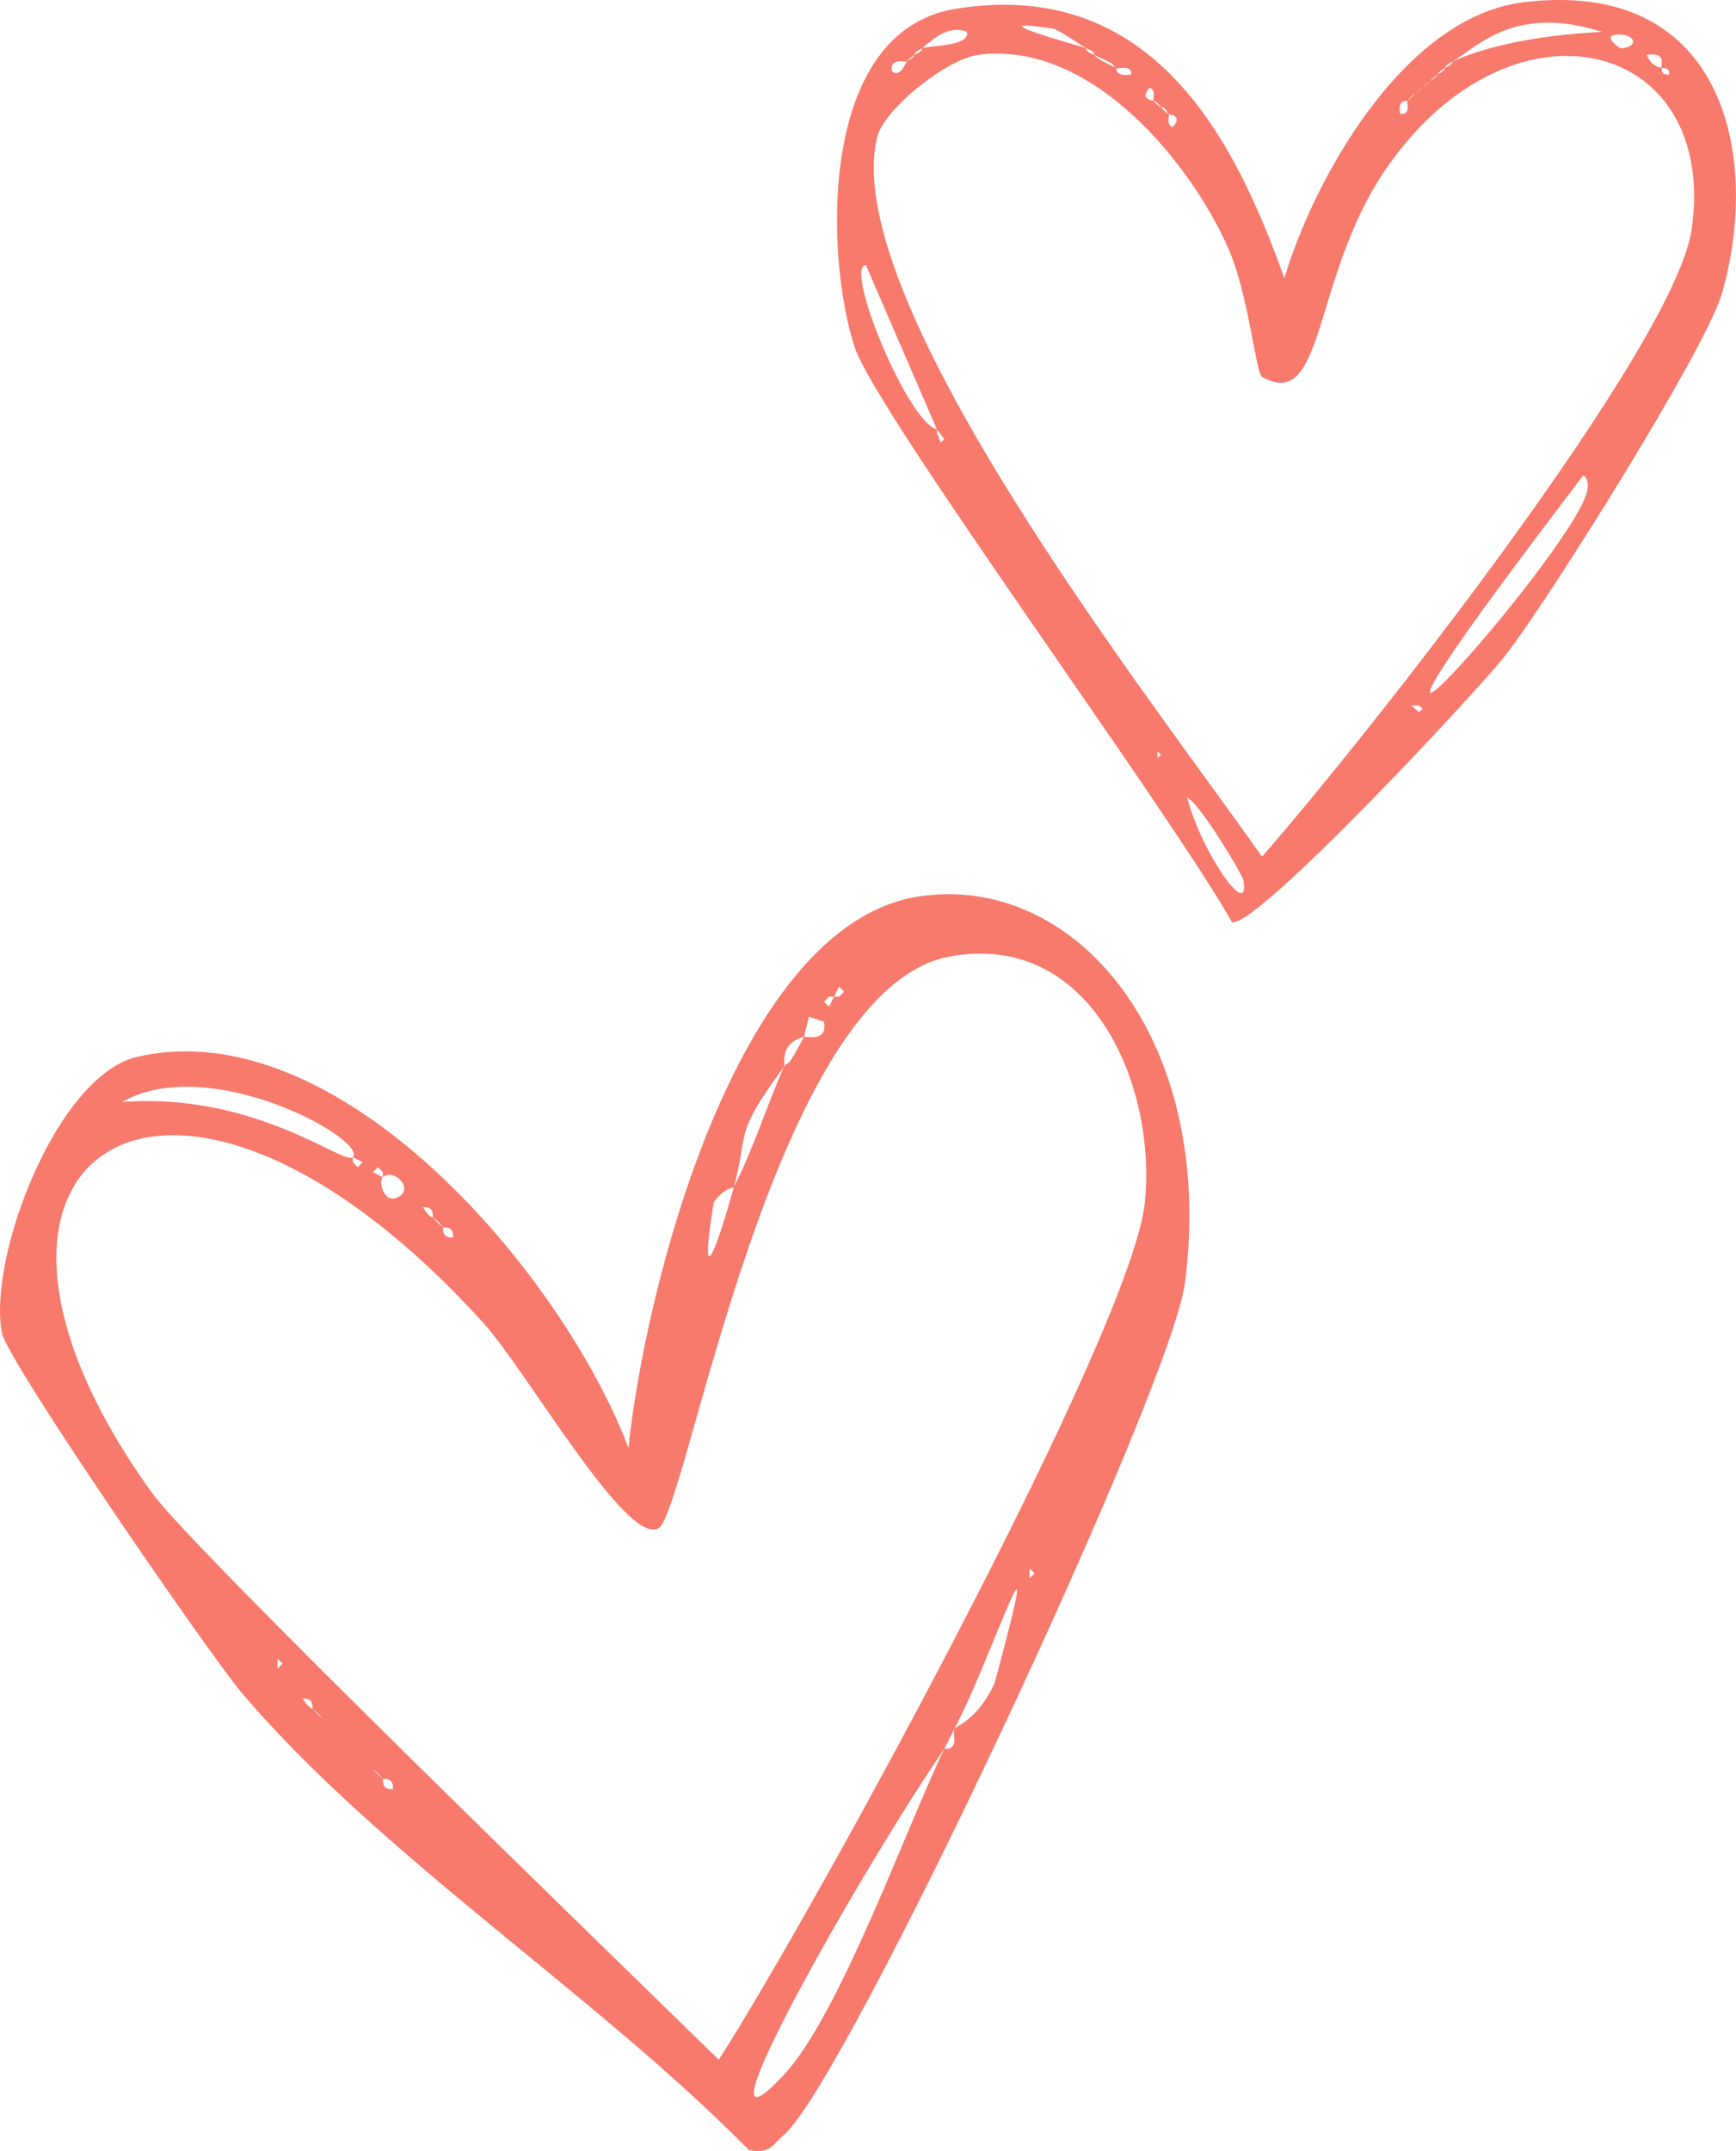
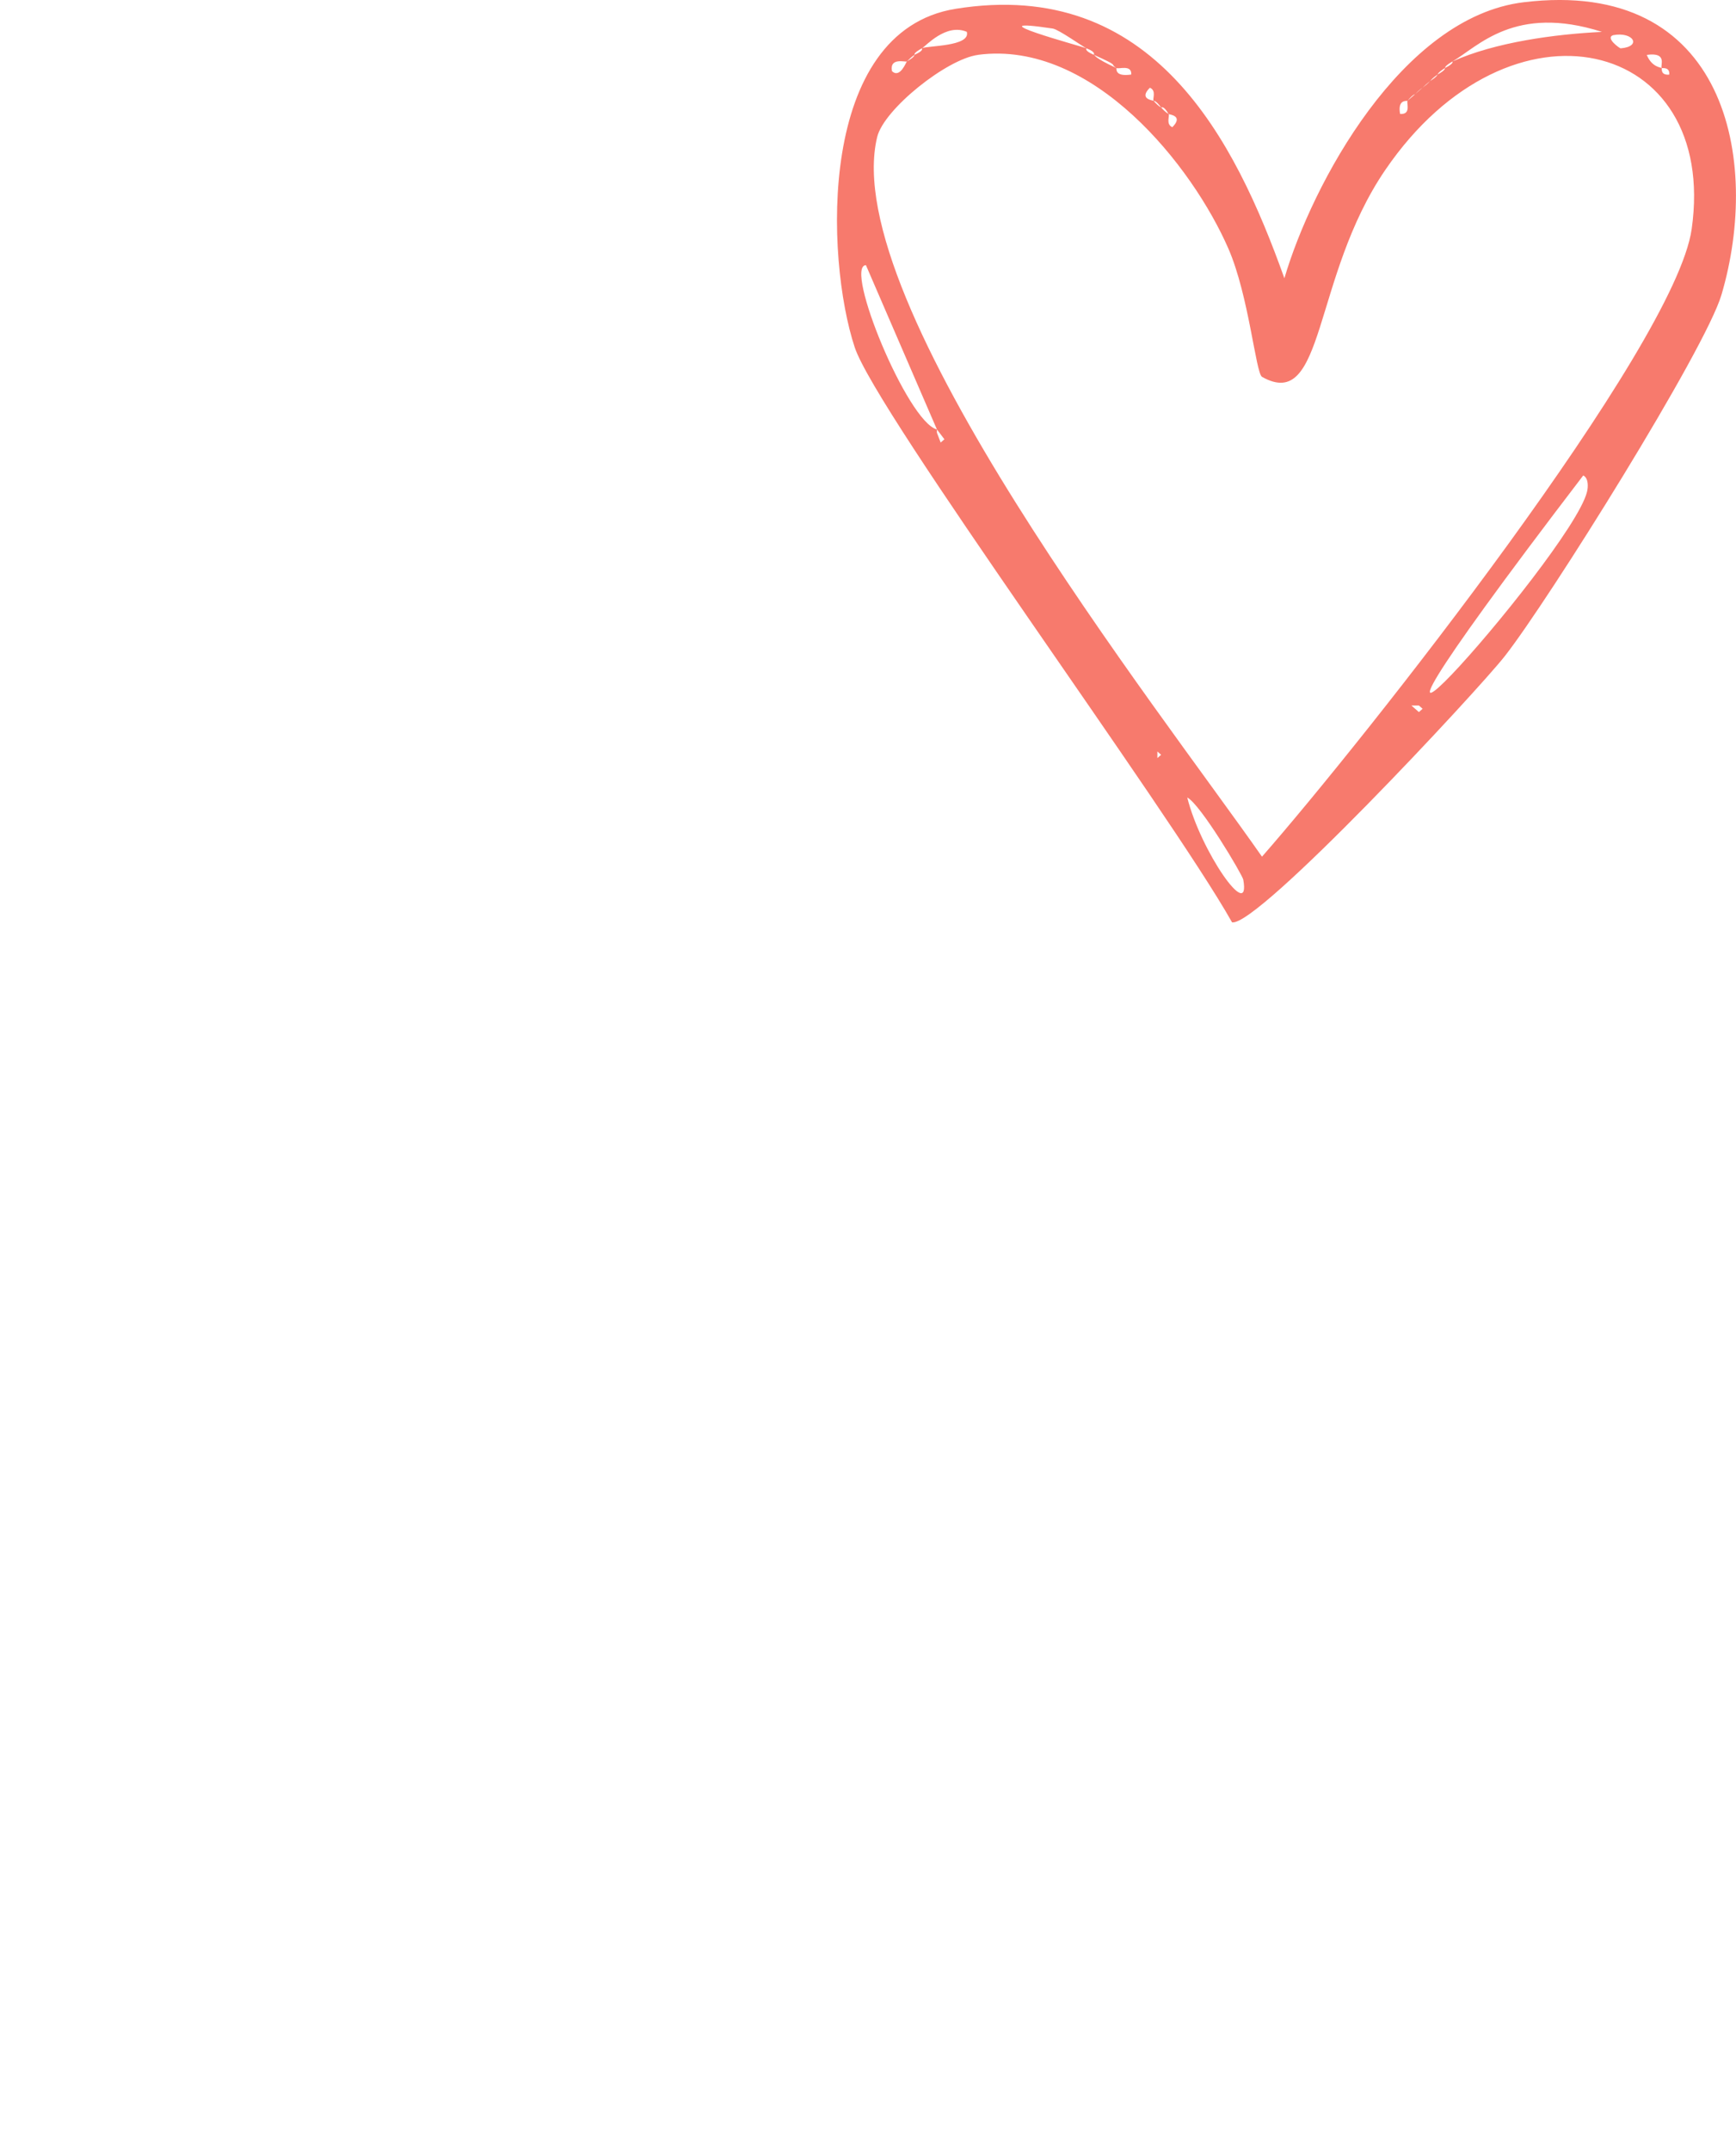
<svg xmlns="http://www.w3.org/2000/svg" version="1.1" viewBox="0 0 259.7 321.74">
  <defs>
    <style> .cls-1 { fill: #f77a6d; } </style>
  </defs>
  <g>
    <g id="_Слой_1">
      <path class="cls-1" d="M227.91.34c30.46-3.72,35.54,23.68,29.62,43.74-2.43,8.24-25.92,45.78-32.42,54.06-4.11,5.24-36.99,40.52-40.8,39.81-9.44-16.79-53.21-76.19-56.45-86.01-4.39-13.3-5.65-47.27,15.09-50.62,29.59-4.77,41.8,19.61,49.19,40.3,4.14-14.1,17.55-39.06,35.77-41.28ZM217.29,9.19c-1.35.79-1.05.94-1.12.98-1.18.76-1.06.94-1.12.98-.9.63-.98.87-1.12.98-.43.36-.69.56-1.12.98-.05.05-.41.24-1.12.98-.05.05-.26-.05-1.12.98-.07.09-1.53-.31-1.12,1.97h0c1.75.13.89-1.77,1.12-1.97.38-.33.74-.65,1.12-.98.35-.31,1.06-.94,1.12-.98.9-.65,1.05-.94,1.12-.98,1.22-.78,1.05-.95,1.12-.98,1.37-.77,1.05-.95,1.12-.98,1.47-.74,1.05-.95,1.12-.98,6.36-2.87,15.3-4.08,22.36-4.42-13.06-4.17-18.54,2.2-22.36,4.42ZM137.92,7.22c-1.4.77-1.06.94-1.12.98-.52.39-.67.54-1.12.98-.17.17-2.65-.67-2.24,1.47,1.22,1.13,2.12-1.41,2.24-1.47,1.33-.77,1.05-.95,1.12-.98,1.54-.68,1.05-.95,1.12-.98.74-.41,7.33-.23,6.71-2.46-3.12-1.32-6.13,2.14-6.71,2.46ZM162.52,7.22c.07.03-.44.31,1.12.98.18.08.05.44,3.35,1.97.11.05-.37,1.35,2.24.98h0c.11-1.55-1.91-.76-2.24-.98-1.11-.76.7-.15-3.35-1.97-.07-.03.45-.35-1.12-.98-.44-.18-4.15-2.82-5.03-2.95-12.53-1.88,4.43,2.69,5.03,2.95ZM241.32,5.26c-1.22.41.99,1.98,1.12,1.97,3.23-.26,1.9-2.54-1.12-1.97ZM246.35,8.21c.77,1.87,2.13,1.86,2.24,1.97.05.05-.23,1.1,1.12.98h0c.12-1.2-1.07-.93-1.12-.98-.27-.32.95-2.42-2.24-1.97h0ZM146.31,8.21c-4.67.61-14.08,8.11-15.09,12.29-5.93,24.59,42.14,85.55,57.57,107.63,15.24-17.39,61.78-76.28,64.28-93.87,4.06-28.61-27.09-36.29-45.83-8.85-10.99,16.09-8.94,36.31-18.44,30.96-.94-.53-1.96-12.11-5.03-19.17-5.34-12.27-20.25-31.25-37.45-29h-.01ZM172.58,15.09c.82.92,1.07.93,1.12.98.73.83,1.01.88,1.12.98.21.2-.47,1.55.56,1.97,1.75-1.75-.51-1.88-.56-1.97-.78-1.35-1.07-.93-1.12-.98-.89-1.17-1.07-.93-1.12-.98-.22-.25.48-1.52-.56-1.97-1.74,1.73.49,1.88.56,1.97ZM140.16,64.23v.49l.56,1.47.56-.49-1.12-1.47-10.62-24.57c-3.35.1,6.21,23.47,10.62,24.57ZM236.85,71.11c-50.75,66.38-1.84,12.14.56,2.46.18-.71.25-2.05-.56-2.46ZM211.14,105.52l1.12.98.56-.49-.56-.49s-1.12,0-1.12,0ZM173.14,112.4v.98l.56-.49s-.56-.49-.56-.49ZM174.81,115.35l1.12,1.97h0l-1.12-1.97h0ZM177.61,119.28c2.02,8.09,9.54,18.83,8.38,12.29-.12-.71-6.38-11.26-8.38-12.29Z" />
-       <path class="cls-1" d="M137.52,134.07c23.4-3.51,44.43,21.38,39.75,57.75-2.06,15.98-50.67,119.47-60,127.5-1.79,1.54-2.1,2.9-5.25,2.25-22.78-23.18-54.99-43.87-75.75-68.25C31.37,247.57,1.02,203.46.27,199.32c-2.08-11.45,8.27-38.47,20.25-41.25,30.33-7.03,63.74,32.69,73.5,58.5,2.38-23.31,15.98-78.37,43.5-82.5ZM142.02,143.07c-26.51,4.94-39.23,83.01-43.5,85.5-4.77,2.78-19.68-23.51-26.25-30.75-47.16-51.97-85.82-24.79-49.5,25.5,6.18,8.56,69.26,69.56,84.75,84.75,13.92-21.62,61.84-109.16,63.75-128.25,1.78-17.72-8.2-40.67-29.25-36.75ZM124.77,149.07h-.75l-.75.75.75.75.75-1.5h.75l.75-.75-.75-.75-.75,1.5ZM120.27,155.07c-3.74,1.06-2.75,3.93-3,4.5-7.67,10.37-5.18,9.52-7.5,18-.08.17-1.3-.05-3,2.25-2.4,14.97.71,6.12,3-2.25,3.15-6.26,4.79-11.84,7.5-18,.86-1.17.27.74,3-4.5.09-.17,3.6.97,3-2.25l-2.25-.75-.75,3ZM52.77,173.07v.75l.75.75.75-.75-1.5-.75c2.35-2.52-21.37-15.76-34.5-8.25,19.98-1.51,33.27,9.57,34.5,8.25ZM57.27,176.07c-.68.61.15,4.08,2.25,3,2.53-1.29-.66-4.42-2.25-3v-.75l-.75-.75-.75.75,1.5.75ZM63.27,180.57c1.18,1.84,1.43,1.42,1.5,1.5.64.79.71.86,1.5,1.5.08.07-.33,1.67,1.5,1.5h0c.17-1.83-1.43-1.42-1.5-1.5-.64-.79-.71-.86-1.5-1.5-.08-.07.33-1.67-1.5-1.5h0ZM154.02,234.57v1.5l.75-.75-.75-.75ZM142.77,258.57c-.44.92-1.01,1.99-1.5,3-11.48,16.58-39.3,65.15-24,48.75,8.3-8.89,18.27-36.89,24-48.75,2.36.12,1.13-2.31,1.5-3,.19-.41,3.35-1.2,6-6.75,8.26-30.55-.59-3.35-6,6.75ZM41.52,248.07v1.5l.75-.75-.75-.75ZM45.27,254.07c1.17,1.72,1.43,1.42,1.5,1.5.92,1.07,1.41,1.4,1.5,1.5.54.58,1.05,1.02,1.5,1.5.53.56,1.03,1.01,1.5,1.5.53.55.95.97,1.5,1.5.49.47.94.97,1.5,1.5.47.45.92.96,1.5,1.5.1.09.43.58,1.5,1.5.08.07-.33,1.67,1.5,1.5h0c.17-1.83-1.43-1.42-1.5-1.5-.92-1.07-1.41-1.4-1.5-1.5-.54-.58-1.05-1.02-1.5-1.5-.53-.56-1.03-1.01-1.5-1.5-.53-.55-.95-.97-1.5-1.5-.49-.47-.94-.97-1.5-1.5-.47-.45-.92-.96-1.5-1.5-.1-.09-.43-.58-1.5-1.5-.08-.07.33-1.67-1.5-1.5h0Z" />
    </g>
  </g>
</svg>